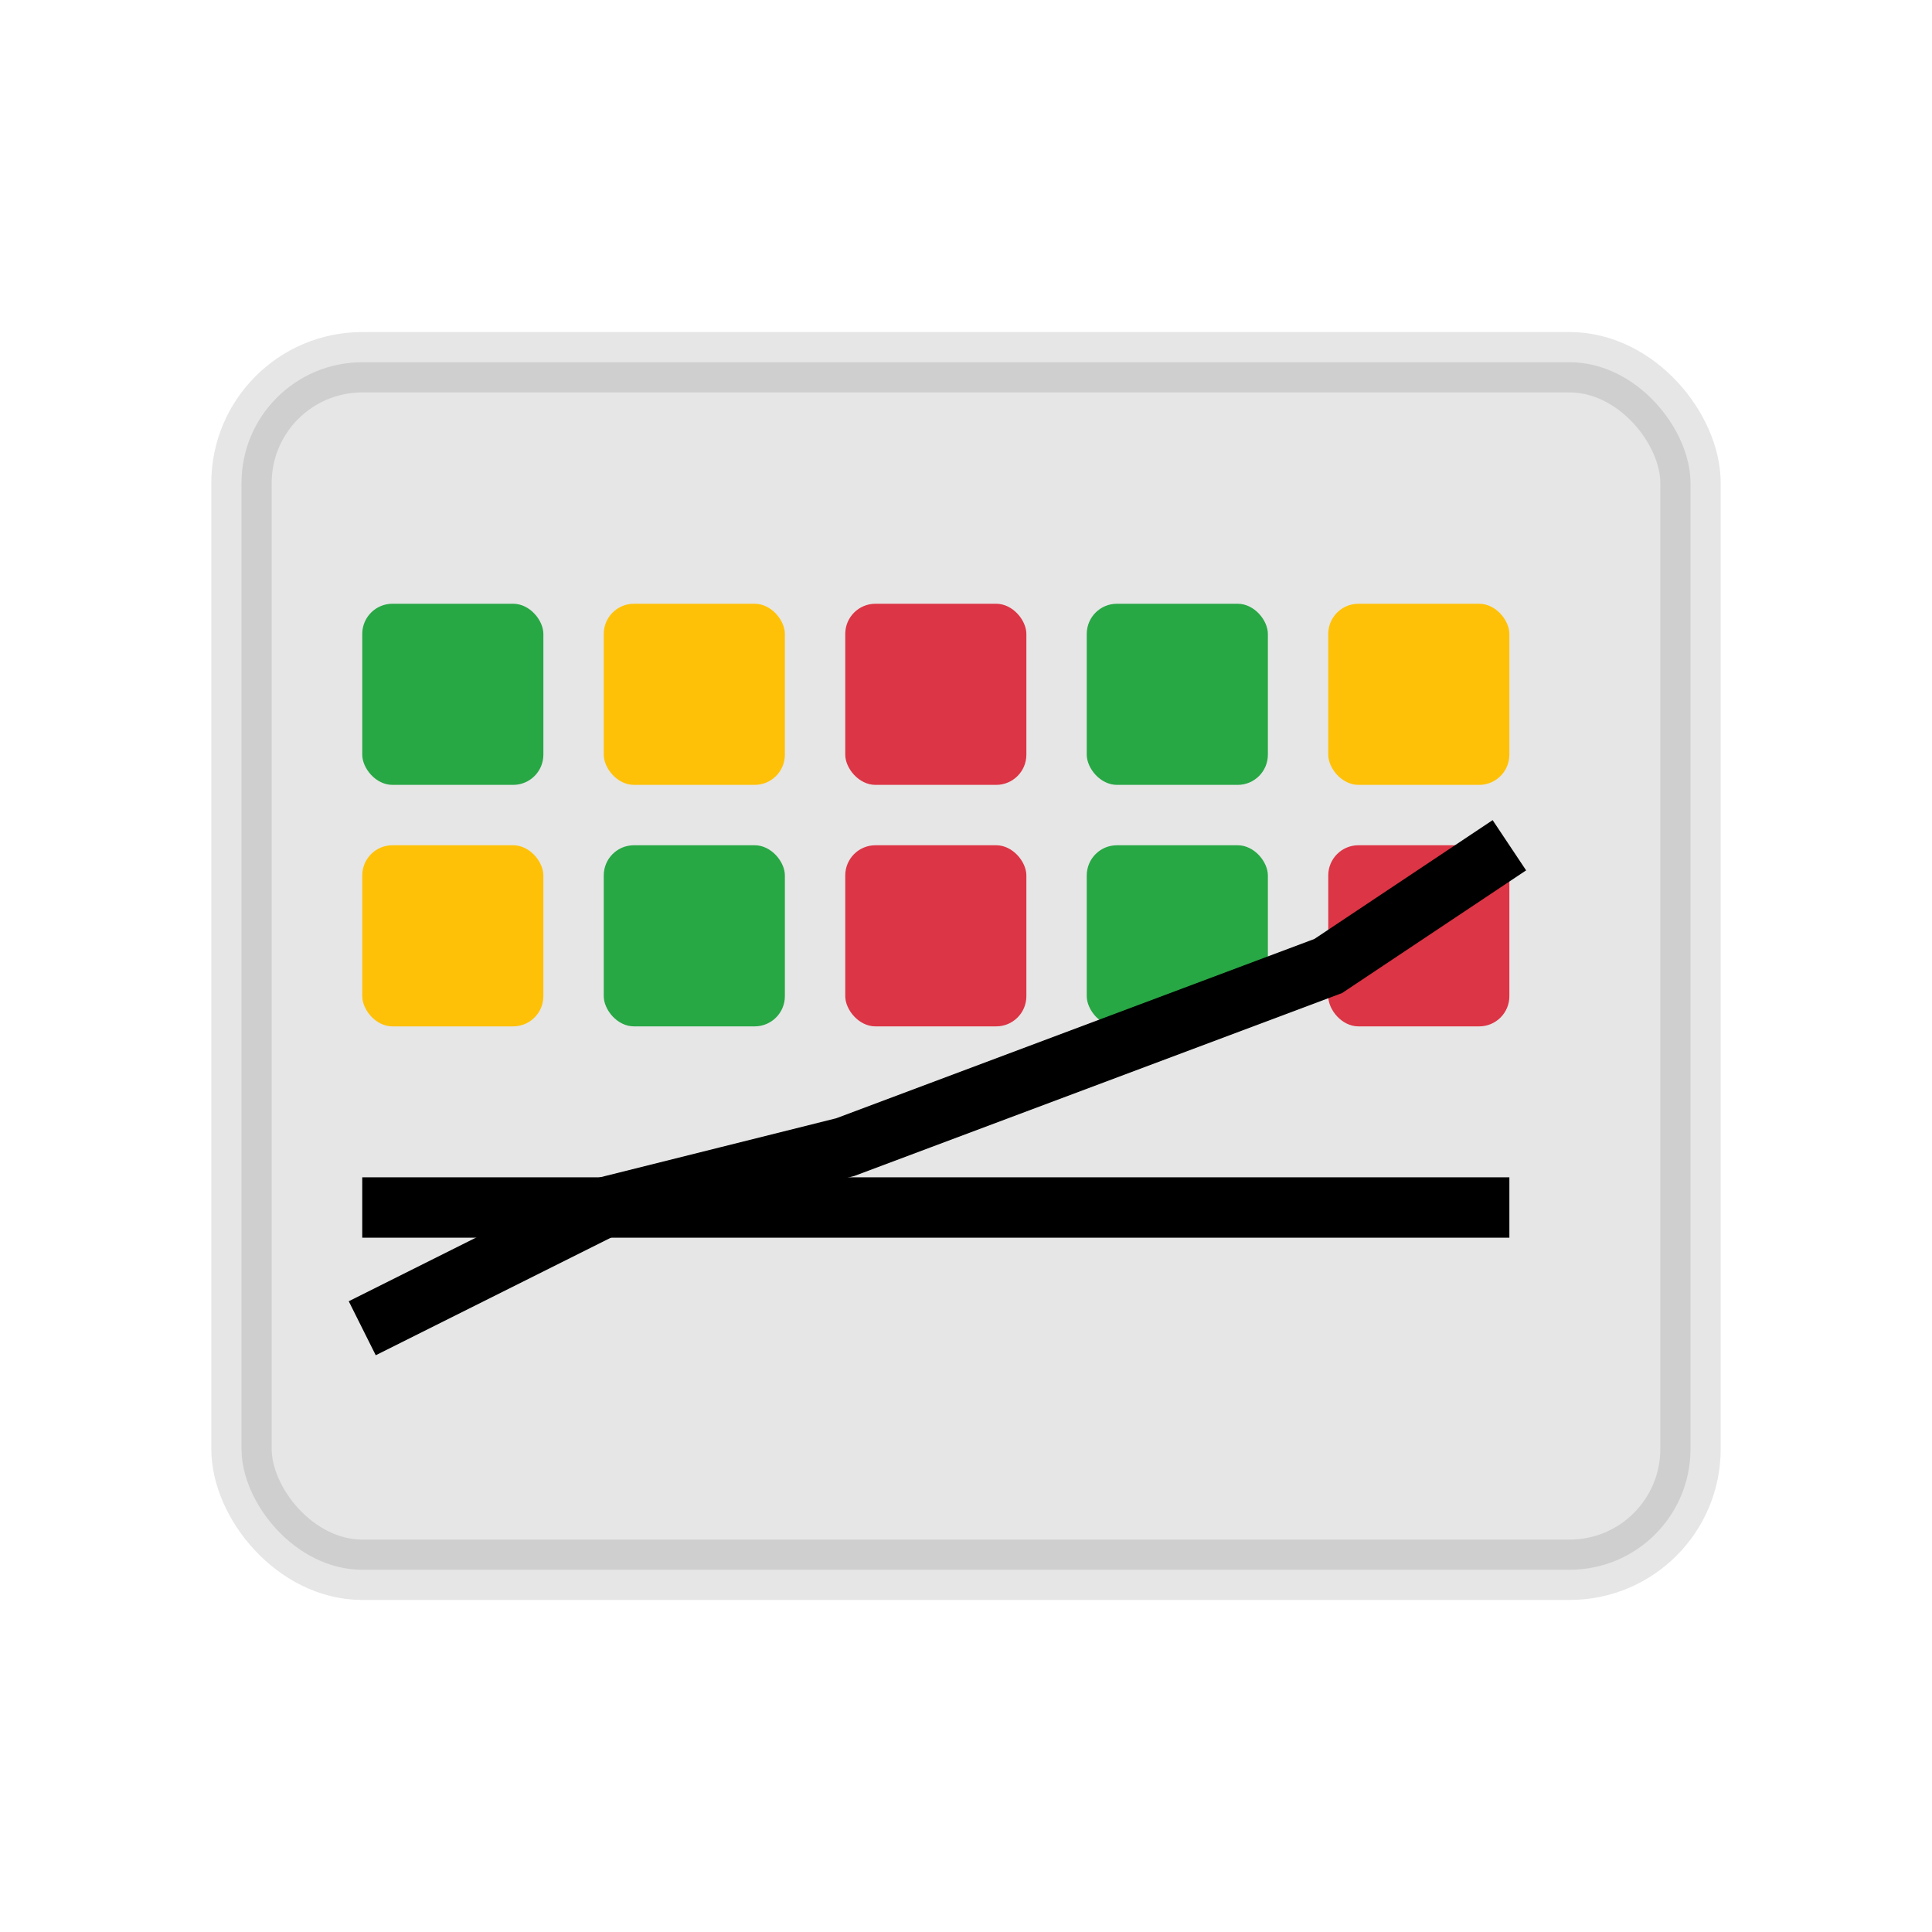
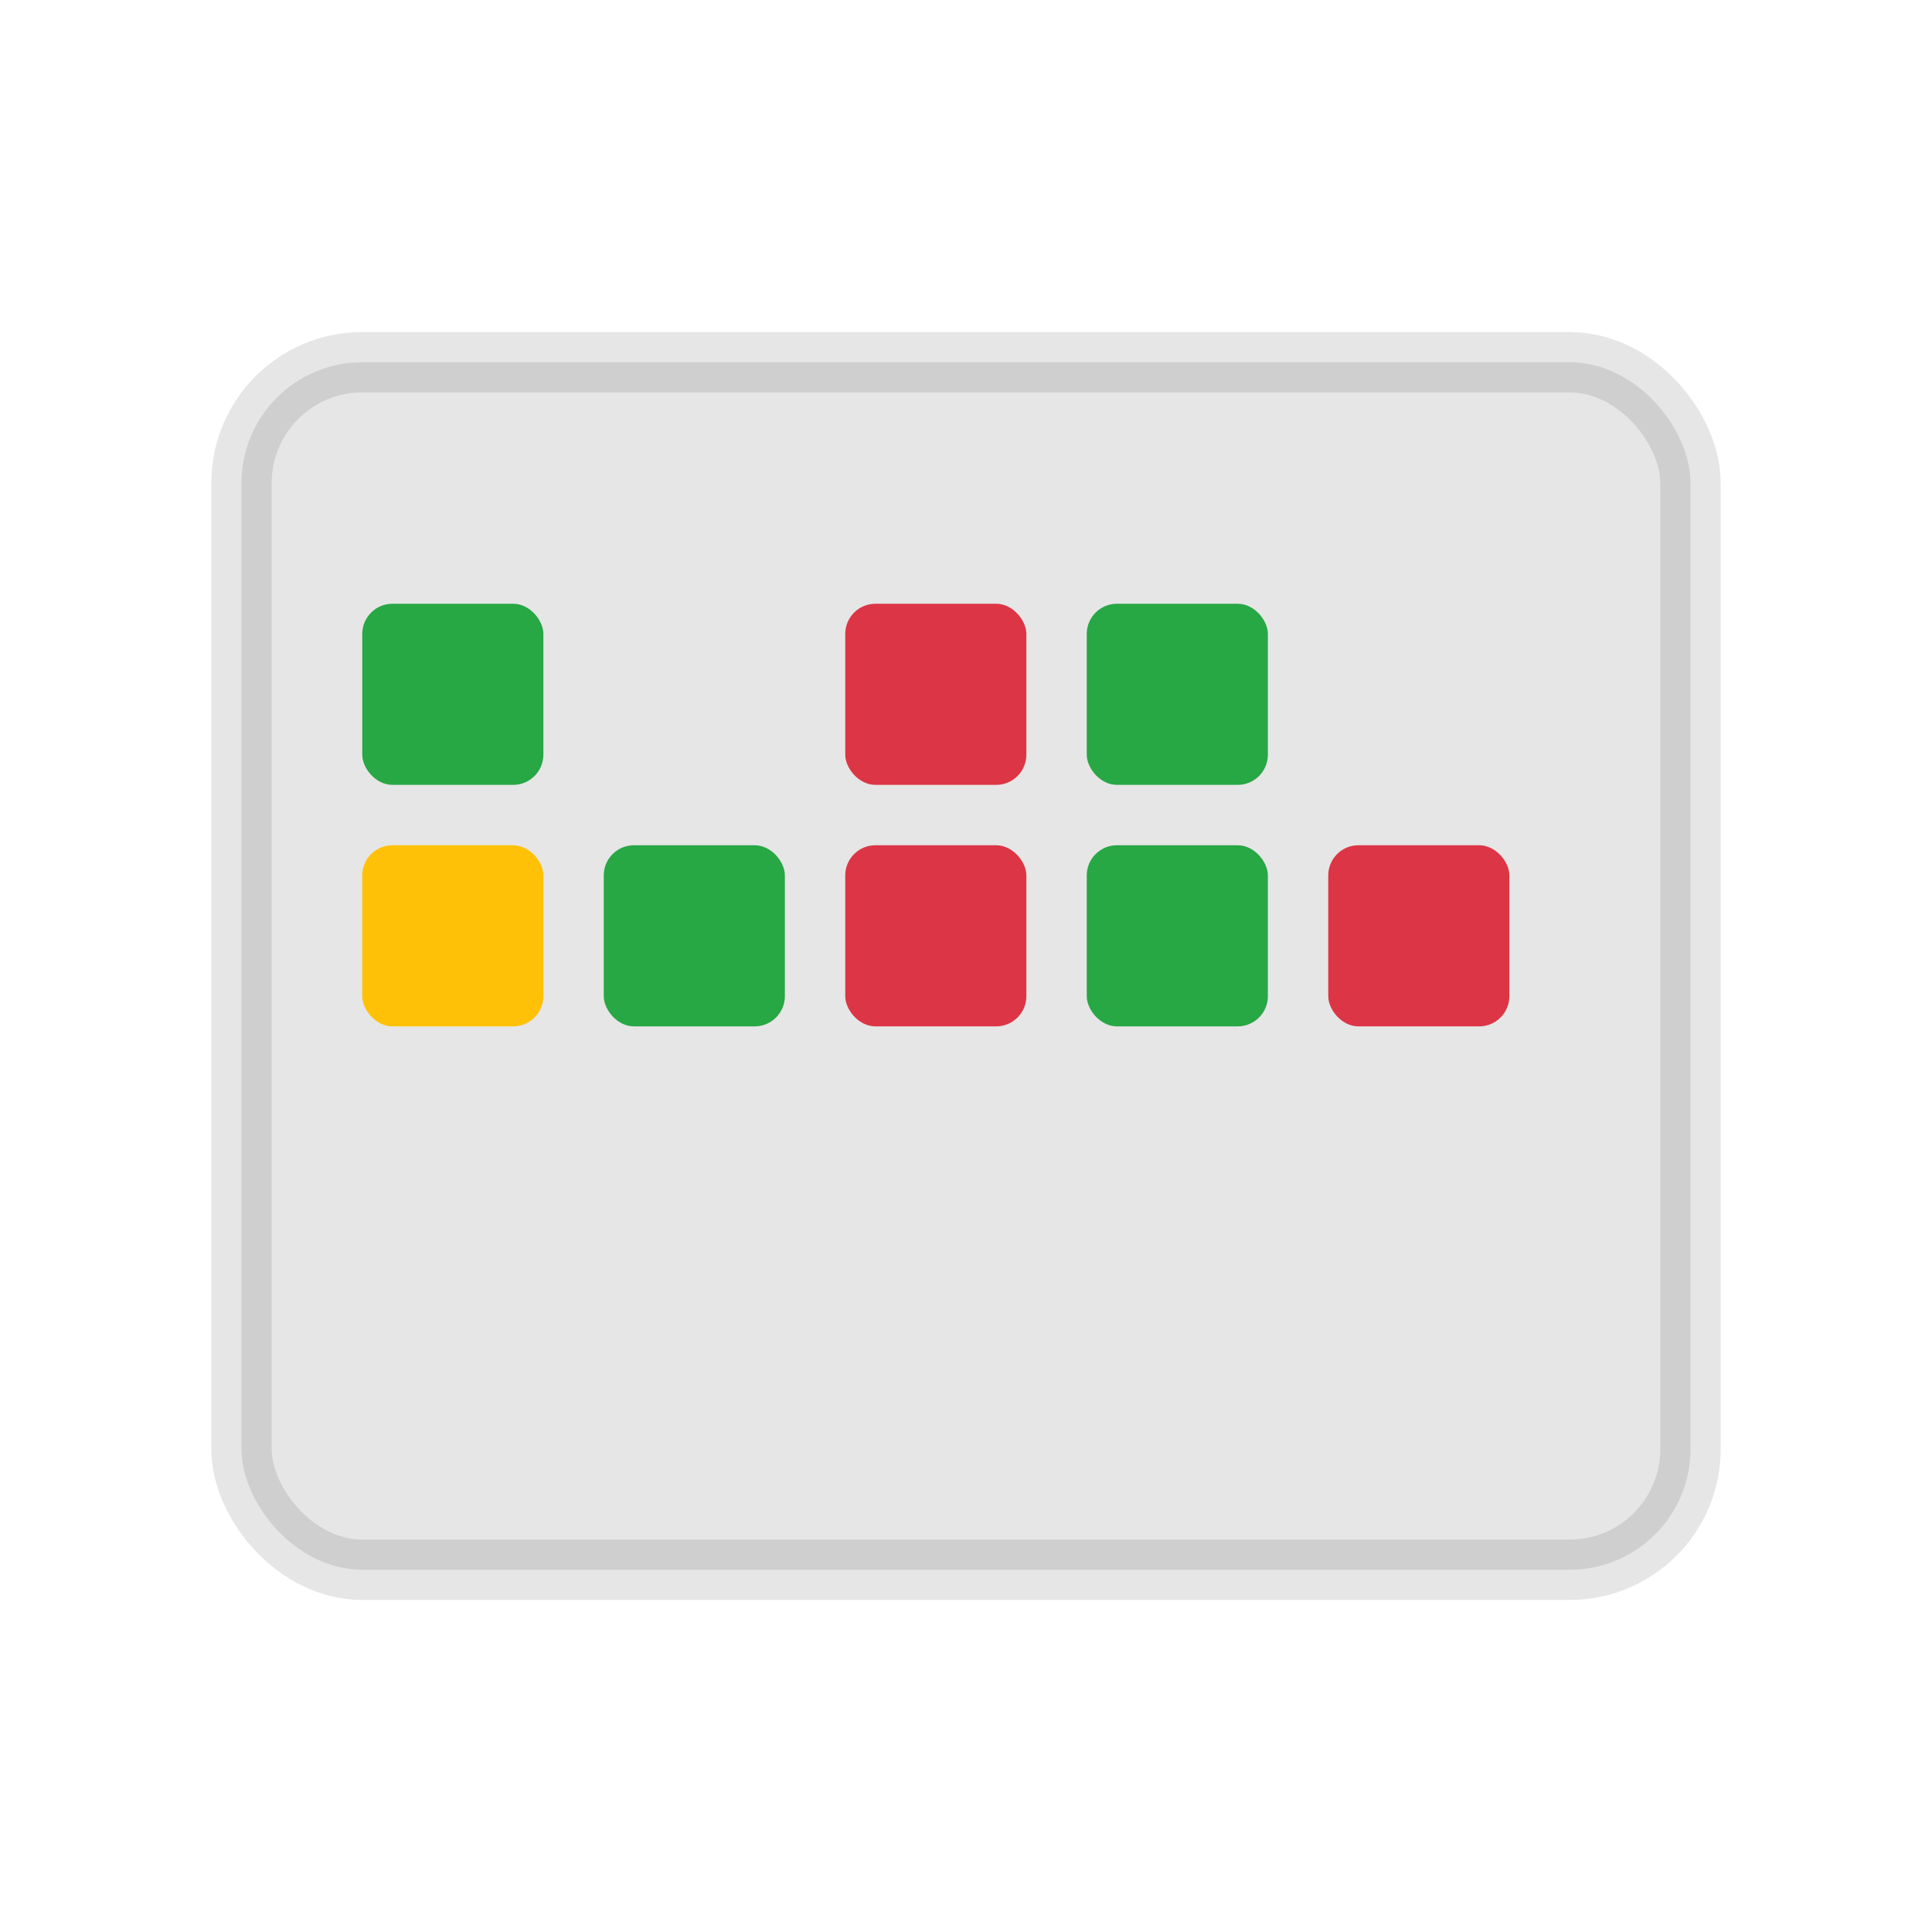
<svg xmlns="http://www.w3.org/2000/svg" width="64" height="64" viewBox="0 0 64 64" fill="none">
  <rect x="8" y="12" width="48" height="40" rx="4" fill="currentColor" opacity="0.1" stroke="currentColor" stroke-width="2" />
  <rect x="12" y="20" width="6" height="6" rx="1" fill="#28a745" />
-   <rect x="20" y="20" width="6" height="6" rx="1" fill="#ffc107" />
  <rect x="28" y="20" width="6" height="6" rx="1" fill="#dc3545" />
  <rect x="36" y="20" width="6" height="6" rx="1" fill="#28a745" />
-   <rect x="44" y="20" width="6" height="6" rx="1" fill="#ffc107" />
  <rect x="12" y="28" width="6" height="6" rx="1" fill="#ffc107" />
  <rect x="20" y="28" width="6" height="6" rx="1" fill="#28a745" />
  <rect x="28" y="28" width="6" height="6" rx="1" fill="#dc3545" />
  <rect x="36" y="28" width="6" height="6" rx="1" fill="#28a745" />
  <rect x="44" y="28" width="6" height="6" rx="1" fill="#dc3545" />
-   <line x1="12" y1="40" x2="50" y2="40" stroke="currentColor" stroke-width="2" />
-   <polyline points="12,44 20,40 28,38 36,35 44,32 50,28" stroke="currentColor" stroke-width="2" fill="none" />
</svg>